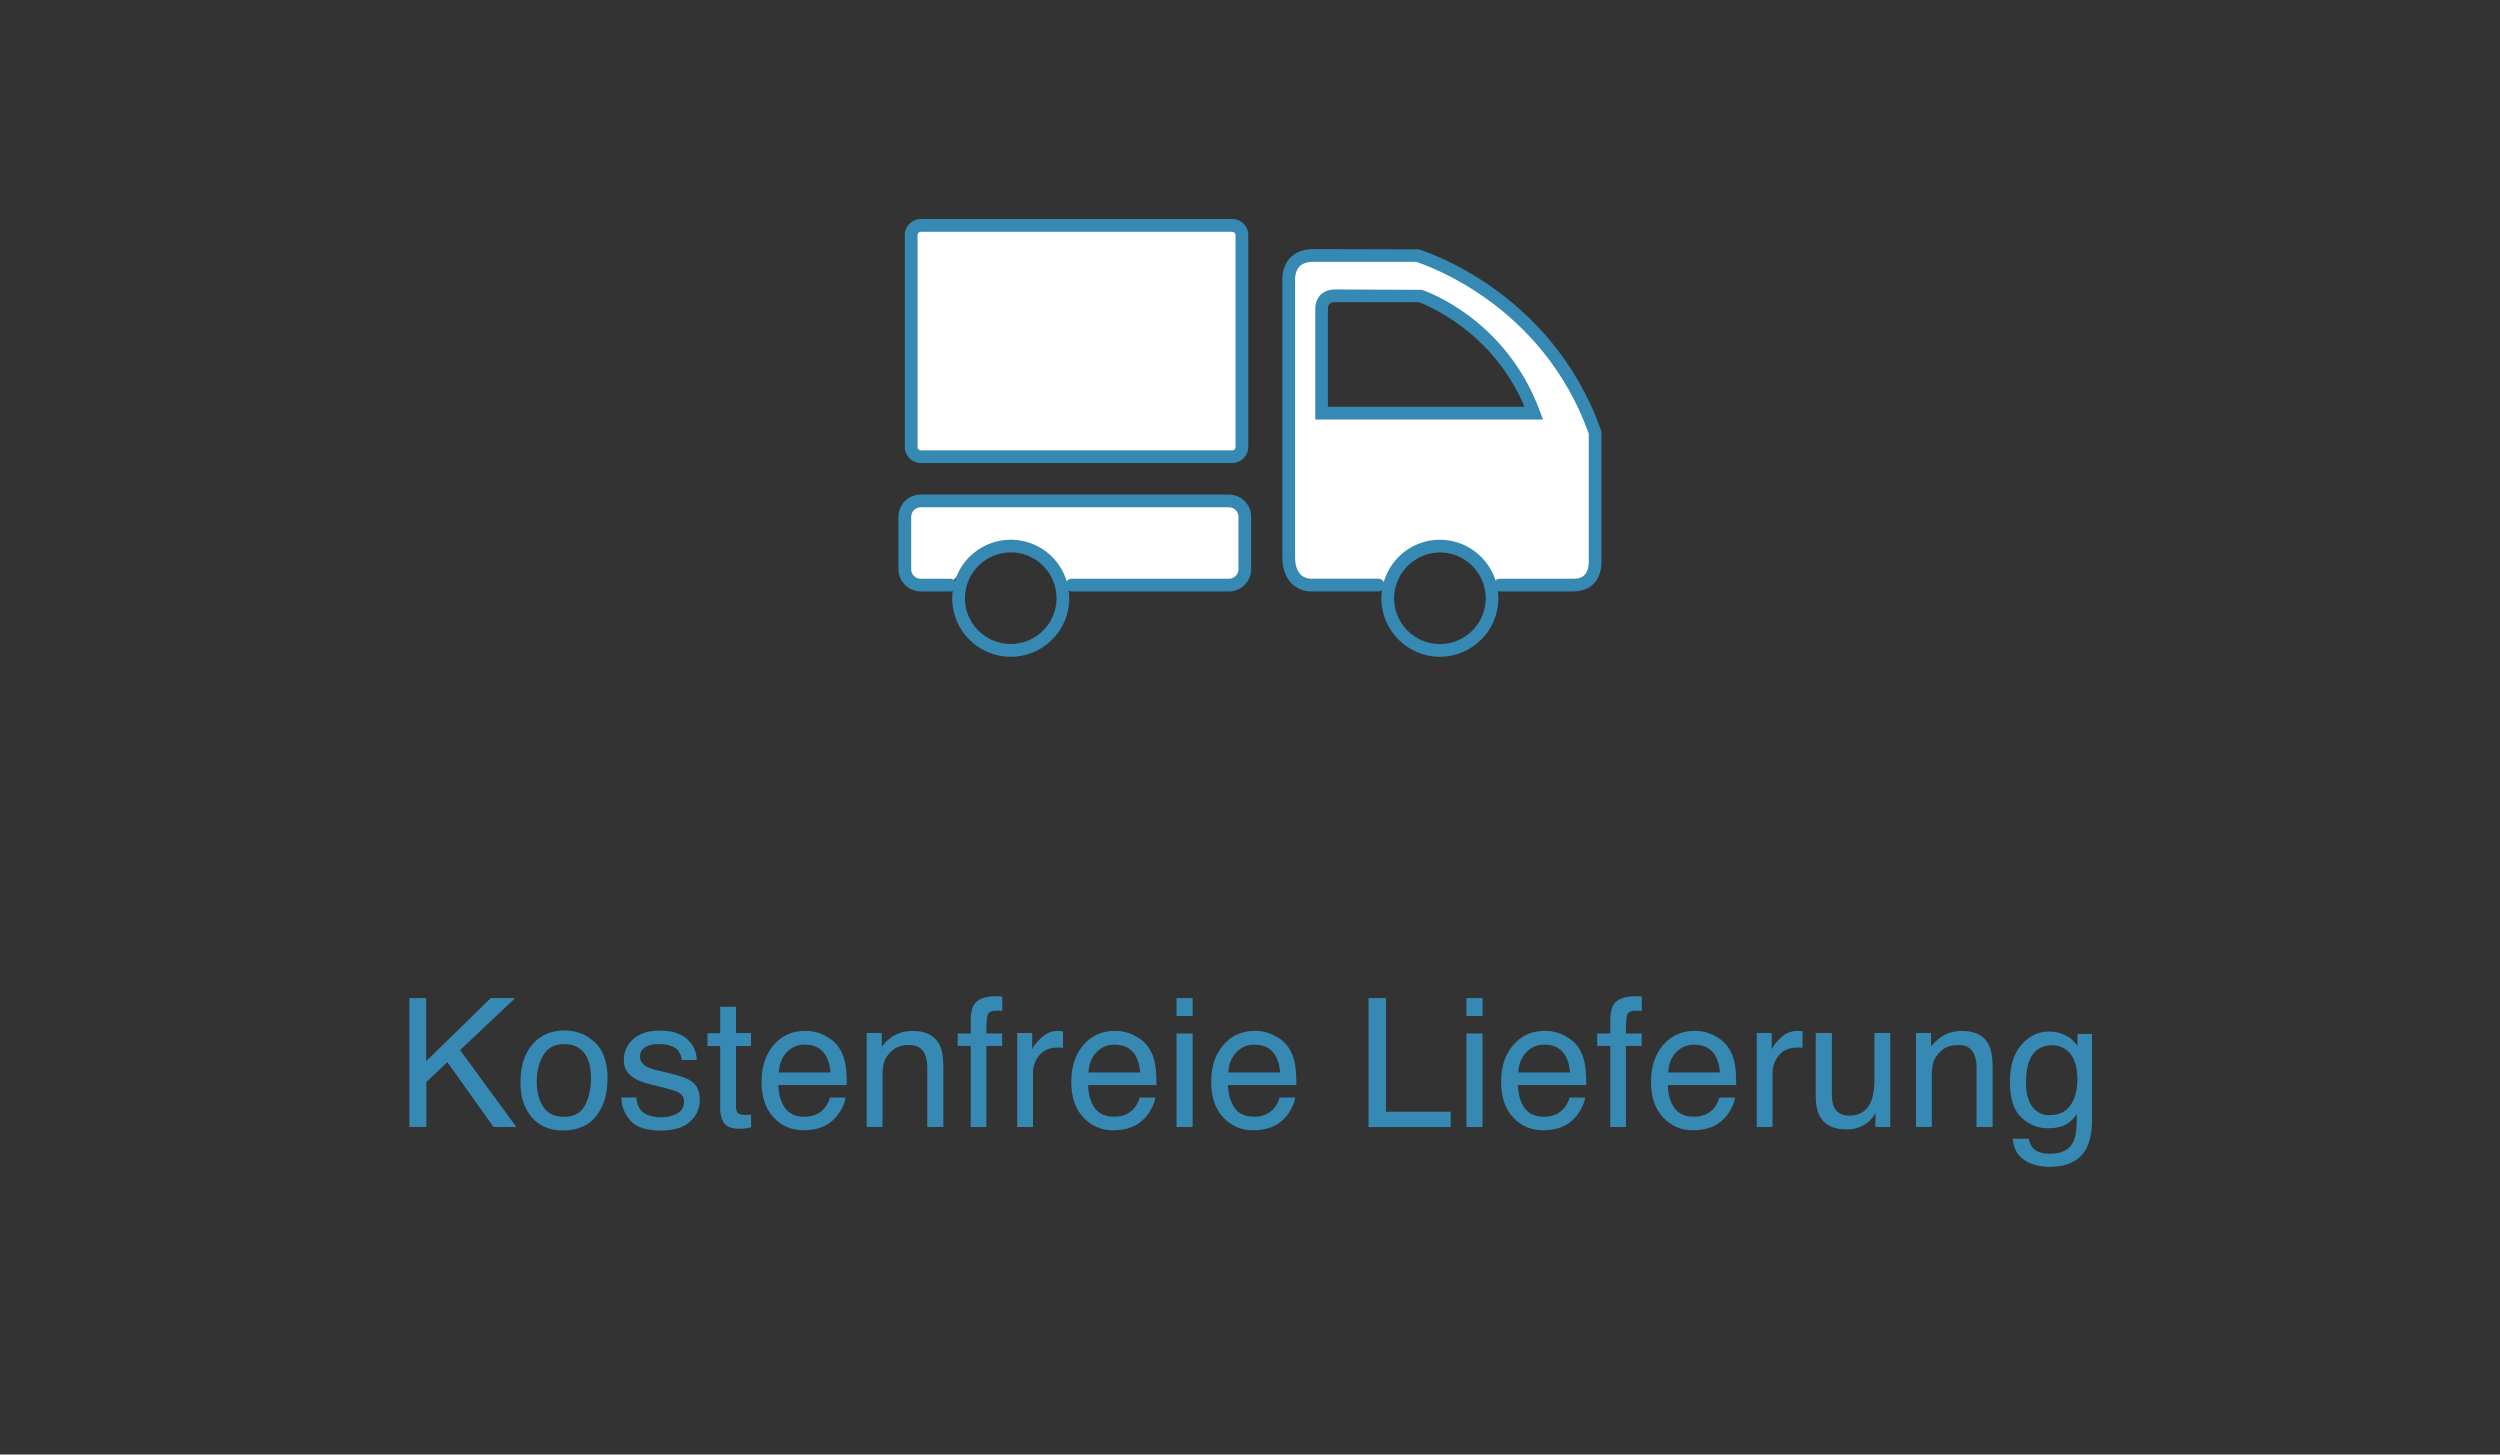
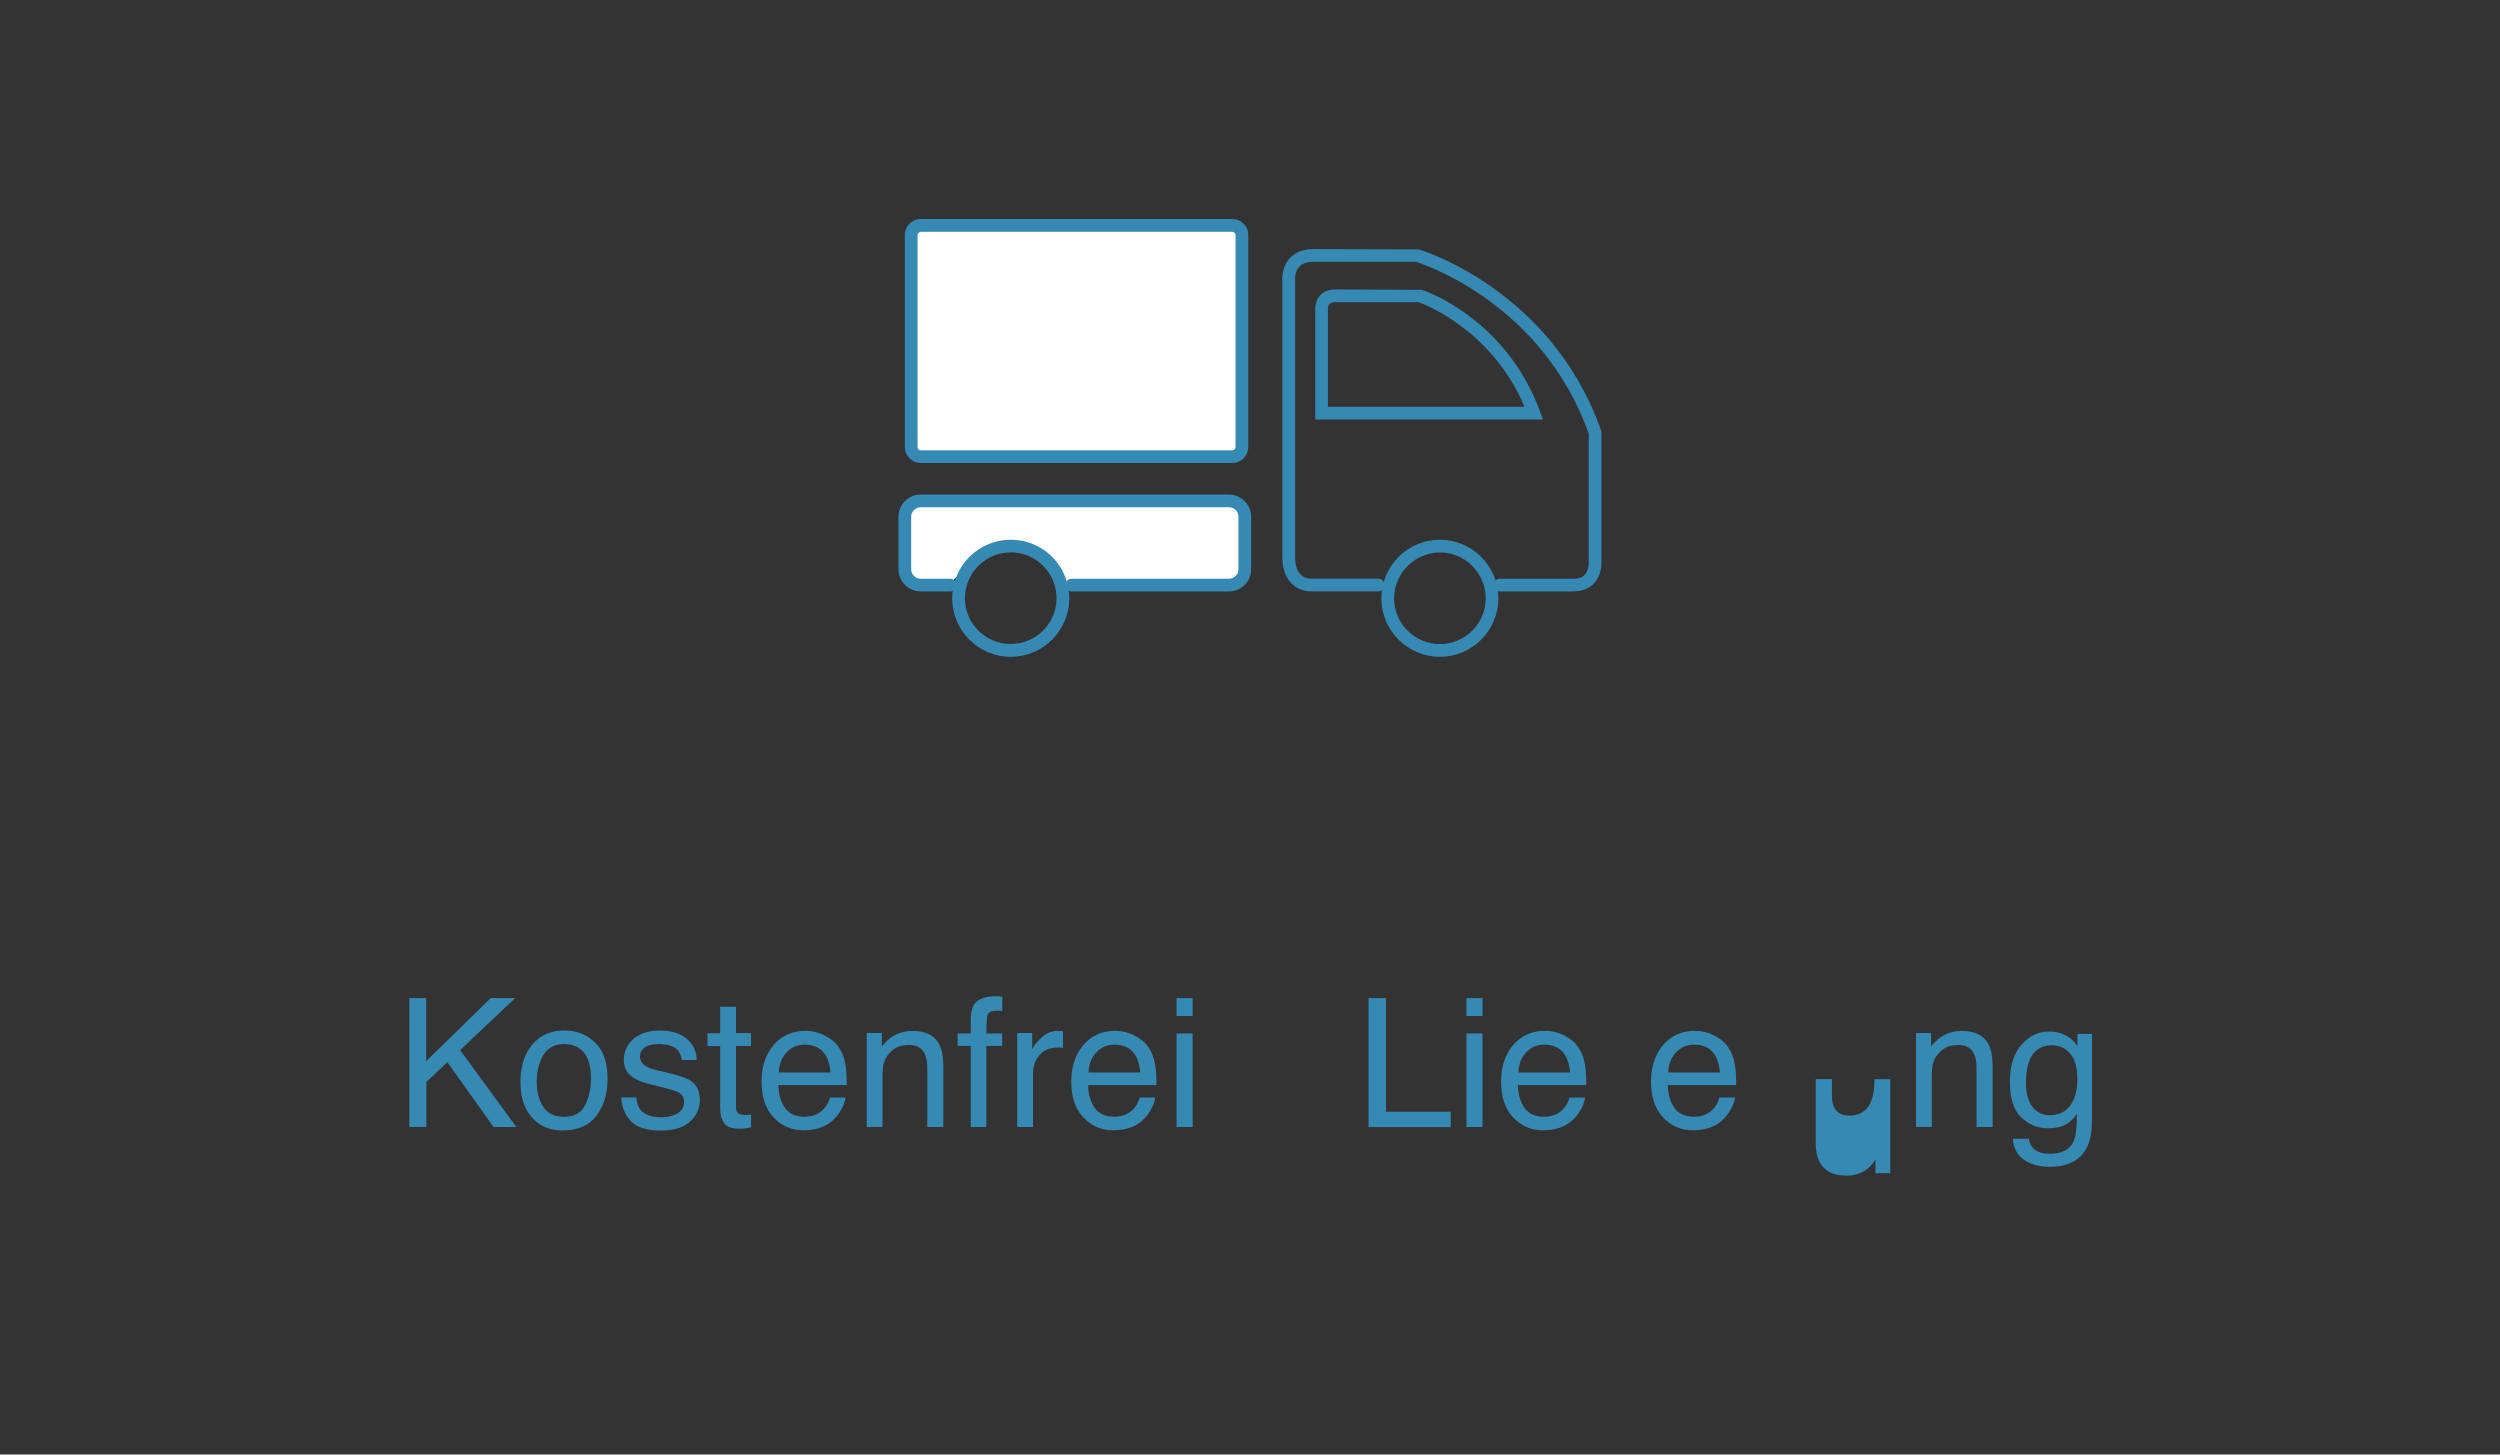
<svg xmlns="http://www.w3.org/2000/svg" id="Ebene_2" data-name="Ebene 2" viewBox="0 0 275 160">
  <rect x="0" y="0" width="275" height="160" fill="#333333" stroke="none" />
  <defs>
    <style>
      .cls-1 {
        fill: #fff;
      }

      .cls-2 {
        fill: #3689b2;
      }
    </style>
  </defs>
-   <path class="cls-1" d="m164.83,64.36h8.09c2.55,0,2.38-2.55,2.38-2.55v-14.22c-5.44-15.41-19.59-19.48-19.59-19.48h-11.38c-3.06,0-2.72,2.89-2.72,2.89v30.3c0,3.06,2.34,3.06,2.34,3.06h8.53s1.26-2.73,1.26-2.73l2.93-1.2,3.49.15,2.89,2.18,1.16,1.61h.62Zm-18.11-31.81h9.32s8.85,2.93,12.53,12.91h-23.35v-11.32s-.19-1.59,1.5-1.59Z" />
  <path class="cls-1" d="m114.77,61.21l-4.78-1.45-3.89,2.8-1.76,1.8h-3.23c-.96,0-1.75-.79-1.75-1.74v-5.78c0-.96.79-1.74,1.75-1.74h33.9c.96,0,1.75.78,1.75,1.74v5.78c0,.96-.79,1.74-1.75,1.74h-17.99s-2.25-3.15-2.25-3.15Z" />
  <g>
    <path class="cls-2" d="m45.01,109.79h1.87v6.94l7.1-6.94h2.69l-6.06,5.72,6.19,8.46h-2.51l-5.08-7.13-2.31,2.18v4.94h-1.87v-14.18Z" />
    <path class="cls-2" d="m65.46,114.67c.91.89,1.37,2.19,1.37,3.92s-.4,3.04-1.21,4.13c-.81,1.09-2.06,1.63-3.75,1.63-1.41,0-2.53-.48-3.37-1.44s-1.25-2.25-1.25-3.87c0-1.74.44-3.12,1.31-4.15.88-1.03,2.05-1.54,3.53-1.54,1.32,0,2.44.44,3.36,1.33Zm-1.08,6.87c.42-.87.63-1.84.63-2.91,0-.96-.15-1.75-.46-2.35-.48-.95-1.32-1.43-2.5-1.43-1.05,0-1.81.41-2.29,1.22-.48.81-.72,1.79-.72,2.93s.24,2.02.72,2.75c.48.73,1.23,1.1,2.27,1.1,1.14,0,1.92-.44,2.34-1.31Z" />
    <path class="cls-2" d="m70,120.73c.05.58.2,1.02.44,1.33.45.56,1.22.84,2.33.84.66,0,1.24-.14,1.73-.42.5-.28.75-.71.75-1.3,0-.44-.2-.78-.6-1.01-.25-.14-.76-.31-1.51-.49l-1.4-.35c-.9-.22-1.56-.46-1.98-.73-.76-.47-1.14-1.12-1.14-1.95,0-.98.36-1.77,1.07-2.38.71-.6,1.67-.91,2.88-.91,1.58,0,2.72.46,3.42,1.37.44.58.65,1.2.64,1.87h-1.64c-.03-.39-.17-.75-.42-1.07-.41-.45-1.12-.68-2.12-.68-.67,0-1.18.12-1.53.38-.35.25-.52.58-.52.99,0,.45.23.81.68,1.08.26.16.65.3,1.16.42l1.17.28c1.27.3,2.12.59,2.56.88.68.44,1.01,1.14,1.01,2.1s-.35,1.72-1.06,2.38c-.71.67-1.78,1-3.23,1-1.56,0-2.66-.35-3.31-1.05-.65-.7-1-1.56-1.04-2.59h1.67Z" />
    <path class="cls-2" d="m79.2,110.75h1.76v2.89h1.65v1.42h-1.65v6.75c0,.36.12.6.37.72.14.07.36.11.68.11.08,0,.17,0,.27,0s.21-.01.34-.03v1.38c-.2.06-.41.1-.62.13-.22.03-.45.04-.7.04-.81,0-1.36-.21-1.65-.62-.29-.42-.43-.95-.43-1.62v-6.85h-1.4v-1.42h1.4v-2.89Z" />
    <path class="cls-2" d="m90.74,113.92c.68.34,1.21.79,1.56,1.34.35.52.58,1.13.69,1.82.1.48.15,1.24.15,2.28h-7.52c.03,1.05.28,1.9.74,2.53s1.17.95,2.14.95c.9,0,1.62-.3,2.16-.9.3-.35.51-.75.64-1.21h1.71c-.04.38-.19.8-.45,1.27-.25.47-.54.85-.85,1.14-.52.51-1.17.86-1.95,1.04-.42.1-.88.15-1.41.15-1.28,0-2.36-.47-3.25-1.41-.89-.94-1.33-2.25-1.33-3.93s.45-3.01,1.34-4.05,2.07-1.55,3.51-1.55c.73,0,1.44.17,2.12.52Zm.62,4.06c-.07-.75-.23-1.36-.49-1.81-.47-.84-1.26-1.26-2.36-1.26-.79,0-1.46.29-1.99.86-.54.58-.82,1.31-.85,2.2h5.7Z" />
    <path class="cls-2" d="m95.35,113.63h1.65v1.47c.49-.6,1.01-1.04,1.55-1.3.55-.26,1.16-.4,1.83-.4,1.47,0,2.46.51,2.97,1.54.28.56.42,1.36.42,2.4v6.63h-1.77v-6.52c0-.63-.09-1.14-.28-1.53-.31-.64-.87-.97-1.68-.97-.41,0-.75.04-1.01.12-.48.14-.89.43-1.25.85-.29.34-.48.69-.57,1.06-.09.36-.13.88-.13,1.56v5.42h-1.74v-10.34Z" />
    <path class="cls-2" d="m107.16,110.48c.41-.59,1.19-.89,2.35-.89.11,0,.22,0,.34,0,.12,0,.25.02.4.03v1.58c-.18-.01-.31-.02-.4-.02-.08,0-.16,0-.23,0-.53,0-.85.14-.96.41s-.16.97-.16,2.09h1.74v1.37h-1.74v8.92h-1.72v-8.92h-1.44v-1.37h1.44v-1.62c.03-.72.15-1.25.38-1.58Z" />
    <path class="cls-2" d="m111.89,113.63h1.65v1.79c.14-.35.47-.77,1-1.27.53-.5,1.14-.75,1.83-.75.03,0,.09,0,.16,0,.08,0,.21.02.4.04v1.83c-.1-.02-.2-.03-.29-.04-.09,0-.18,0-.28,0-.88,0-1.55.28-2.02.84s-.71,1.21-.71,1.95v5.95h-1.74v-10.34Z" />
    <path class="cls-2" d="m124.81,113.92c.68.34,1.21.79,1.56,1.34.35.52.58,1.13.69,1.82.1.48.15,1.24.15,2.28h-7.52c.03,1.05.28,1.9.74,2.53s1.17.95,2.14.95c.9,0,1.62-.3,2.16-.9.3-.35.51-.75.64-1.21h1.71c-.04.38-.19.8-.45,1.27-.25.47-.54.85-.85,1.14-.52.51-1.17.86-1.95,1.04-.42.1-.88.15-1.41.15-1.28,0-2.36-.47-3.25-1.41-.89-.94-1.33-2.25-1.33-3.93s.45-3.01,1.34-4.05,2.07-1.55,3.51-1.55c.73,0,1.44.17,2.12.52Zm.62,4.06c-.07-.75-.23-1.36-.49-1.81-.47-.84-1.26-1.26-2.36-1.26-.79,0-1.46.29-1.99.86-.54.58-.82,1.31-.85,2.2h5.7Z" />
    <path class="cls-2" d="m129.42,109.79h1.77v1.97h-1.77v-1.97Zm0,3.89h1.77v10.29h-1.77v-10.29Z" />
-     <path class="cls-2" d="m140.2,113.92c.68.34,1.21.79,1.56,1.34.35.52.58,1.13.69,1.82.1.48.15,1.24.15,2.28h-7.52c.03,1.05.28,1.9.74,2.53s1.17.95,2.14.95c.9,0,1.62-.3,2.16-.9.3-.35.51-.75.64-1.21h1.71c-.04.38-.19.8-.45,1.27-.25.47-.54.85-.85,1.14-.52.51-1.17.86-1.95,1.04-.42.1-.88.15-1.41.15-1.28,0-2.36-.47-3.25-1.41-.89-.94-1.33-2.25-1.33-3.93s.45-3.01,1.34-4.05,2.07-1.55,3.51-1.55c.73,0,1.44.17,2.12.52Zm.62,4.06c-.07-.75-.23-1.36-.49-1.81-.47-.84-1.26-1.26-2.36-1.26-.79,0-1.46.29-1.99.86-.54.58-.82,1.31-.85,2.2h5.7Z" />
    <path class="cls-2" d="m150.54,109.79h1.92v12.5h7.12v1.69h-9.04v-14.18Z" />
    <path class="cls-2" d="m161.31,109.79h1.77v1.97h-1.77v-1.97Zm0,3.89h1.77v10.29h-1.77v-10.29Z" />
    <path class="cls-2" d="m172.09,113.92c.68.34,1.21.79,1.56,1.34.35.52.58,1.13.69,1.82.1.48.15,1.24.15,2.28h-7.52c.03,1.05.28,1.9.74,2.53s1.17.95,2.14.95c.9,0,1.62-.3,2.16-.9.3-.35.51-.75.64-1.21h1.71c-.04.38-.19.8-.45,1.27-.25.47-.54.85-.85,1.14-.52.51-1.17.86-1.95,1.04-.42.1-.88.15-1.41.15-1.28,0-2.36-.47-3.25-1.41-.89-.94-1.33-2.25-1.33-3.93s.45-3.01,1.34-4.05,2.07-1.55,3.51-1.55c.73,0,1.44.17,2.12.52Zm.62,4.06c-.07-.75-.23-1.36-.49-1.81-.47-.84-1.26-1.26-2.36-1.26-.79,0-1.46.29-1.99.86-.54.58-.82,1.31-.85,2.2h5.7Z" />
-     <path class="cls-2" d="m177.51,110.48c.41-.59,1.19-.89,2.35-.89.11,0,.22,0,.34,0,.12,0,.25.02.4.03v1.58c-.18-.01-.31-.02-.4-.02-.08,0-.16,0-.23,0-.53,0-.85.14-.96.41s-.16.97-.16,2.09h1.74v1.37h-1.74v8.92h-1.72v-8.92h-1.44v-1.37h1.44v-1.62c.03-.72.15-1.25.38-1.58Z" />
    <path class="cls-2" d="m188.58,113.92c.68.34,1.21.79,1.56,1.34.35.52.58,1.13.69,1.82.1.48.15,1.24.15,2.28h-7.52c.03,1.05.28,1.9.74,2.53s1.17.95,2.14.95c.9,0,1.62-.3,2.16-.9.3-.35.51-.75.64-1.21h1.71c-.04.38-.19.8-.45,1.27-.25.47-.54.85-.85,1.14-.52.51-1.17.86-1.95,1.04-.42.1-.88.15-1.41.15-1.28,0-2.36-.47-3.25-1.41-.89-.94-1.33-2.25-1.33-3.93s.45-3.01,1.34-4.05,2.07-1.55,3.51-1.55c.73,0,1.44.17,2.12.52Zm.62,4.06c-.07-.75-.23-1.36-.49-1.81-.47-.84-1.26-1.26-2.36-1.26-.79,0-1.46.29-1.99.86-.54.58-.82,1.31-.85,2.2h5.7Z" />
-     <path class="cls-2" d="m193.24,113.63h1.65v1.79c.14-.35.47-.77,1-1.27.53-.5,1.14-.75,1.83-.75.03,0,.09,0,.16,0,.08,0,.21.02.4.04v1.83c-.1-.02-.2-.03-.29-.04-.09,0-.18,0-.28,0-.88,0-1.55.28-2.02.84s-.71,1.21-.71,1.95v5.95h-1.74v-10.34Z" />
-     <path class="cls-2" d="m201.51,113.63v6.87c0,.53.08.96.24,1.29.3.62.86.93,1.68.93,1.18,0,1.98-.54,2.41-1.62.23-.58.35-1.38.35-2.39v-5.08h1.74v10.34h-1.64l.02-1.53c-.22.39-.5.72-.82.99-.65.54-1.44.81-2.37.81-1.45,0-2.43-.49-2.96-1.48-.28-.53-.43-1.23-.43-2.11v-7.03h1.78Z" />
+     <path class="cls-2" d="m201.51,113.63v6.87c0,.53.08.96.24,1.29.3.62.86.93,1.68.93,1.18,0,1.98-.54,2.41-1.62.23-.58.35-1.38.35-2.39h1.74v10.34h-1.64l.02-1.53c-.22.39-.5.72-.82.99-.65.54-1.44.81-2.37.81-1.45,0-2.43-.49-2.96-1.48-.28-.53-.43-1.23-.43-2.11v-7.03h1.78Z" />
    <path class="cls-2" d="m210.77,113.63h1.65v1.47c.49-.6,1.01-1.04,1.55-1.3.55-.26,1.16-.4,1.83-.4,1.47,0,2.46.51,2.97,1.54.28.56.42,1.36.42,2.4v6.63h-1.77v-6.52c0-.63-.09-1.14-.28-1.53-.31-.64-.87-.97-1.68-.97-.41,0-.75.04-1.01.12-.48.14-.89.43-1.25.85-.29.34-.48.69-.57,1.06-.09.36-.13.88-.13,1.56v5.42h-1.74v-10.34Z" />
    <path class="cls-2" d="m227.52,114.05c.33.22.66.55,1,.98v-1.3h1.6v9.41c0,1.31-.19,2.35-.58,3.11-.72,1.4-2.08,2.1-4.07,2.1-1.11,0-2.04-.25-2.8-.75-.76-.5-1.18-1.28-1.27-2.34h1.77c.08.46.25.82.5,1.07.39.39,1,.58,1.84.58,1.33,0,2.19-.47,2.6-1.41.24-.55.36-1.54.34-2.96-.35.53-.76.92-1.25,1.18s-1.13.39-1.93.39c-1.12,0-2.09-.4-2.93-1.19-.84-.79-1.25-2.11-1.25-3.94,0-1.73.42-3.08,1.26-4.05.84-.97,1.86-1.46,3.05-1.46.81,0,1.51.2,2.12.6Zm.21,1.86c-.53-.62-1.19-.93-2.01-.93-1.22,0-2.05.57-2.5,1.72-.24.61-.36,1.41-.36,2.4,0,1.17.24,2.05.71,2.66s1.1.91,1.9.91c1.24,0,2.12-.56,2.62-1.69.28-.64.42-1.38.42-2.23,0-1.28-.26-2.23-.79-2.85Z" />
  </g>
  <g id="_35" data-name="35">
    <g id="_33" data-name="33">
      <path class="cls-2" d="m135.18,65.06h-17.29c-.39,0-.7-.31-.7-.7s.31-.7.7-.7h17.29c.58,0,1.05-.47,1.05-1.04v-5.78c0-.58-.47-1.04-1.05-1.04h-33.9c-.58,0-1.05.47-1.05,1.04v5.78c0,.58.47,1.04,1.05,1.04h3.23c.39,0,.7.31.7.7s-.31.7-.7.7h-3.23c-1.35,0-2.45-1.1-2.45-2.44v-5.78c0-1.35,1.1-2.44,2.45-2.44h33.9c1.35,0,2.45,1.1,2.45,2.44v5.78c0,1.35-1.1,2.44-2.45,2.44Z" />
      <path class="cls-2" d="m111.18,72.25c-3.55,0-6.44-2.89-6.44-6.44,0-.53.07-1.07.22-1.63h0c.74-2.83,3.3-4.81,6.23-4.81s5.48,1.98,6.22,4.81c.14.55.21,1.1.21,1.63,0,3.55-2.89,6.44-6.44,6.44Zm0-11.48c-2.29,0-4.29,1.55-4.87,3.76h0c-.11.44-.17.87-.17,1.27,0,2.78,2.26,5.04,5.04,5.04s5.04-2.26,5.04-5.04c0-.41-.06-.84-.17-1.28-.58-2.21-2.58-3.76-4.87-3.76Zm-5.55,3.59h0,0Z" />
      <g>
        <rect class="cls-1" x="100.23" y="24.8" width="36.38" height="25.43" rx="1.06" ry="1.06" />
        <path class="cls-2" d="m135.55,50.93h-34.26c-.97,0-1.76-.79-1.76-1.76v-23.32c0-.97.79-1.76,1.76-1.76h34.26c.97,0,1.76.79,1.76,1.76v23.32c0,.97-.79,1.76-1.76,1.76Zm-34.26-25.43c-.19,0-.36.16-.36.36v23.32c0,.19.16.36.36.36h34.26c.19,0,.36-.16.36-.36v-23.32c0-.19-.16-.36-.36-.36h-34.26Z" />
      </g>
      <path class="cls-2" d="m173.09,65.06h-8.1c-.39,0-.7-.31-.7-.7s.31-.7.7-.7h8.1c.56,0,.96-.14,1.23-.44.48-.51.44-1.36.44-1.37v-14.15c-5.05-14.16-17.81-18.52-19-18.9h-11.28c-.72,0-1.24.19-1.57.55-.54.6-.45,1.55-.45,1.56v30.38c0,2.21,1.37,2.35,1.65,2.36h7.49c.39,0,.7.31.7.7s-.31.7-.7.7h-7.5c-1.05,0-3.04-.79-3.04-3.76v-30.3h0s-.16-1.49.79-2.56c.61-.68,1.49-1.03,2.63-1.03l11.58.03c.14.04,14.56,4.34,20.06,19.92l.04.23v14.22c0,.1.07,1.42-.82,2.37-.55.58-1.31.88-2.26.88Zm-3.35-18.91h-25.06v-12.02s-.1-.93.51-1.62c.27-.31.79-.67,1.68-.67l9.54.04c.37.12,9.21,3.15,12.97,13.33l.35.94Zm-23.66-1.4h21.62c-3.49-8.27-10.7-11.16-11.63-11.51h-9.2c-.3,0-.51.07-.63.2-.17.18-.18.51-.17.62v10.69Z" />
      <path class="cls-2" d="m158.39,72.25c-3.55,0-6.44-2.89-6.44-6.44,0-.52.07-1.05.2-1.59l.03-.09c.78-2.82,3.31-4.76,6.21-4.76s5.48,1.98,6.22,4.81l.02.09c.13.52.19,1.04.19,1.54,0,3.55-2.89,6.44-6.44,6.44Zm-4.89-7.64c-.1.41-.15.81-.15,1.2,0,2.78,2.26,5.04,5.04,5.04s5.04-2.26,5.04-5.04c0-.4-.05-.82-.16-1.24l-.02-.09c-.63-2.21-2.6-3.71-4.85-3.71s-4.29,1.55-4.87,3.76l-.02.08Z" />
    </g>
  </g>
</svg>